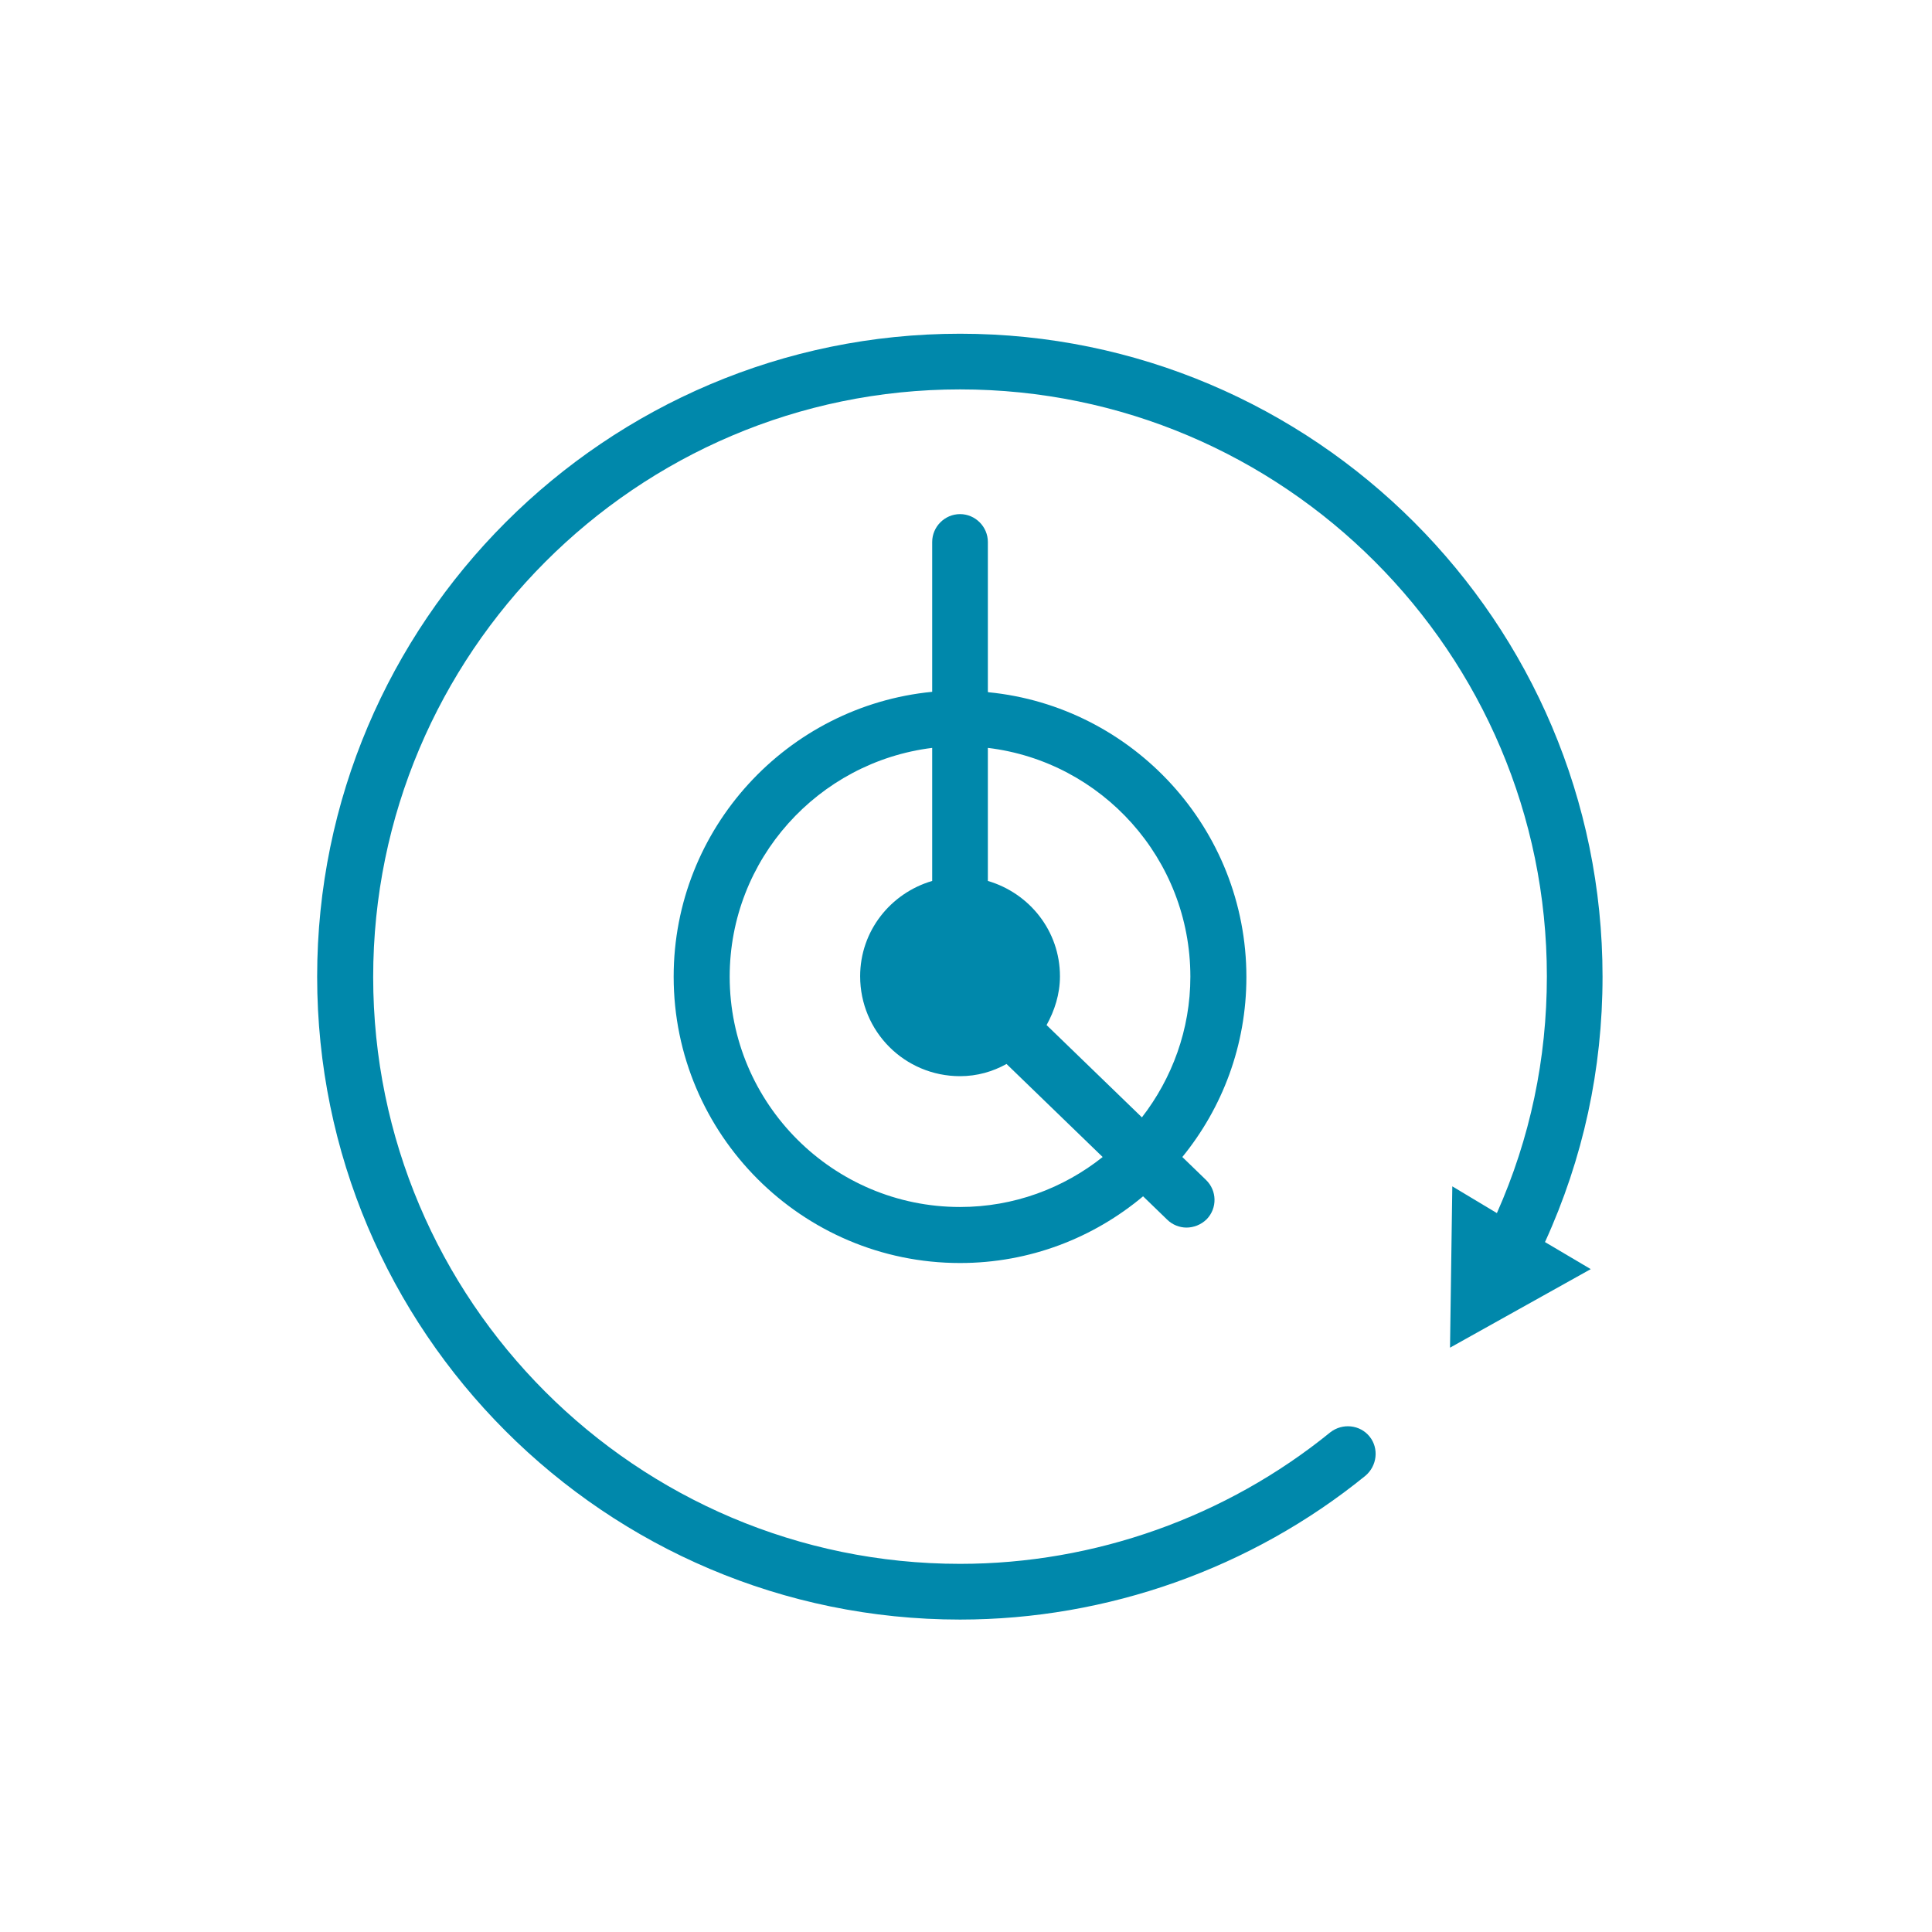
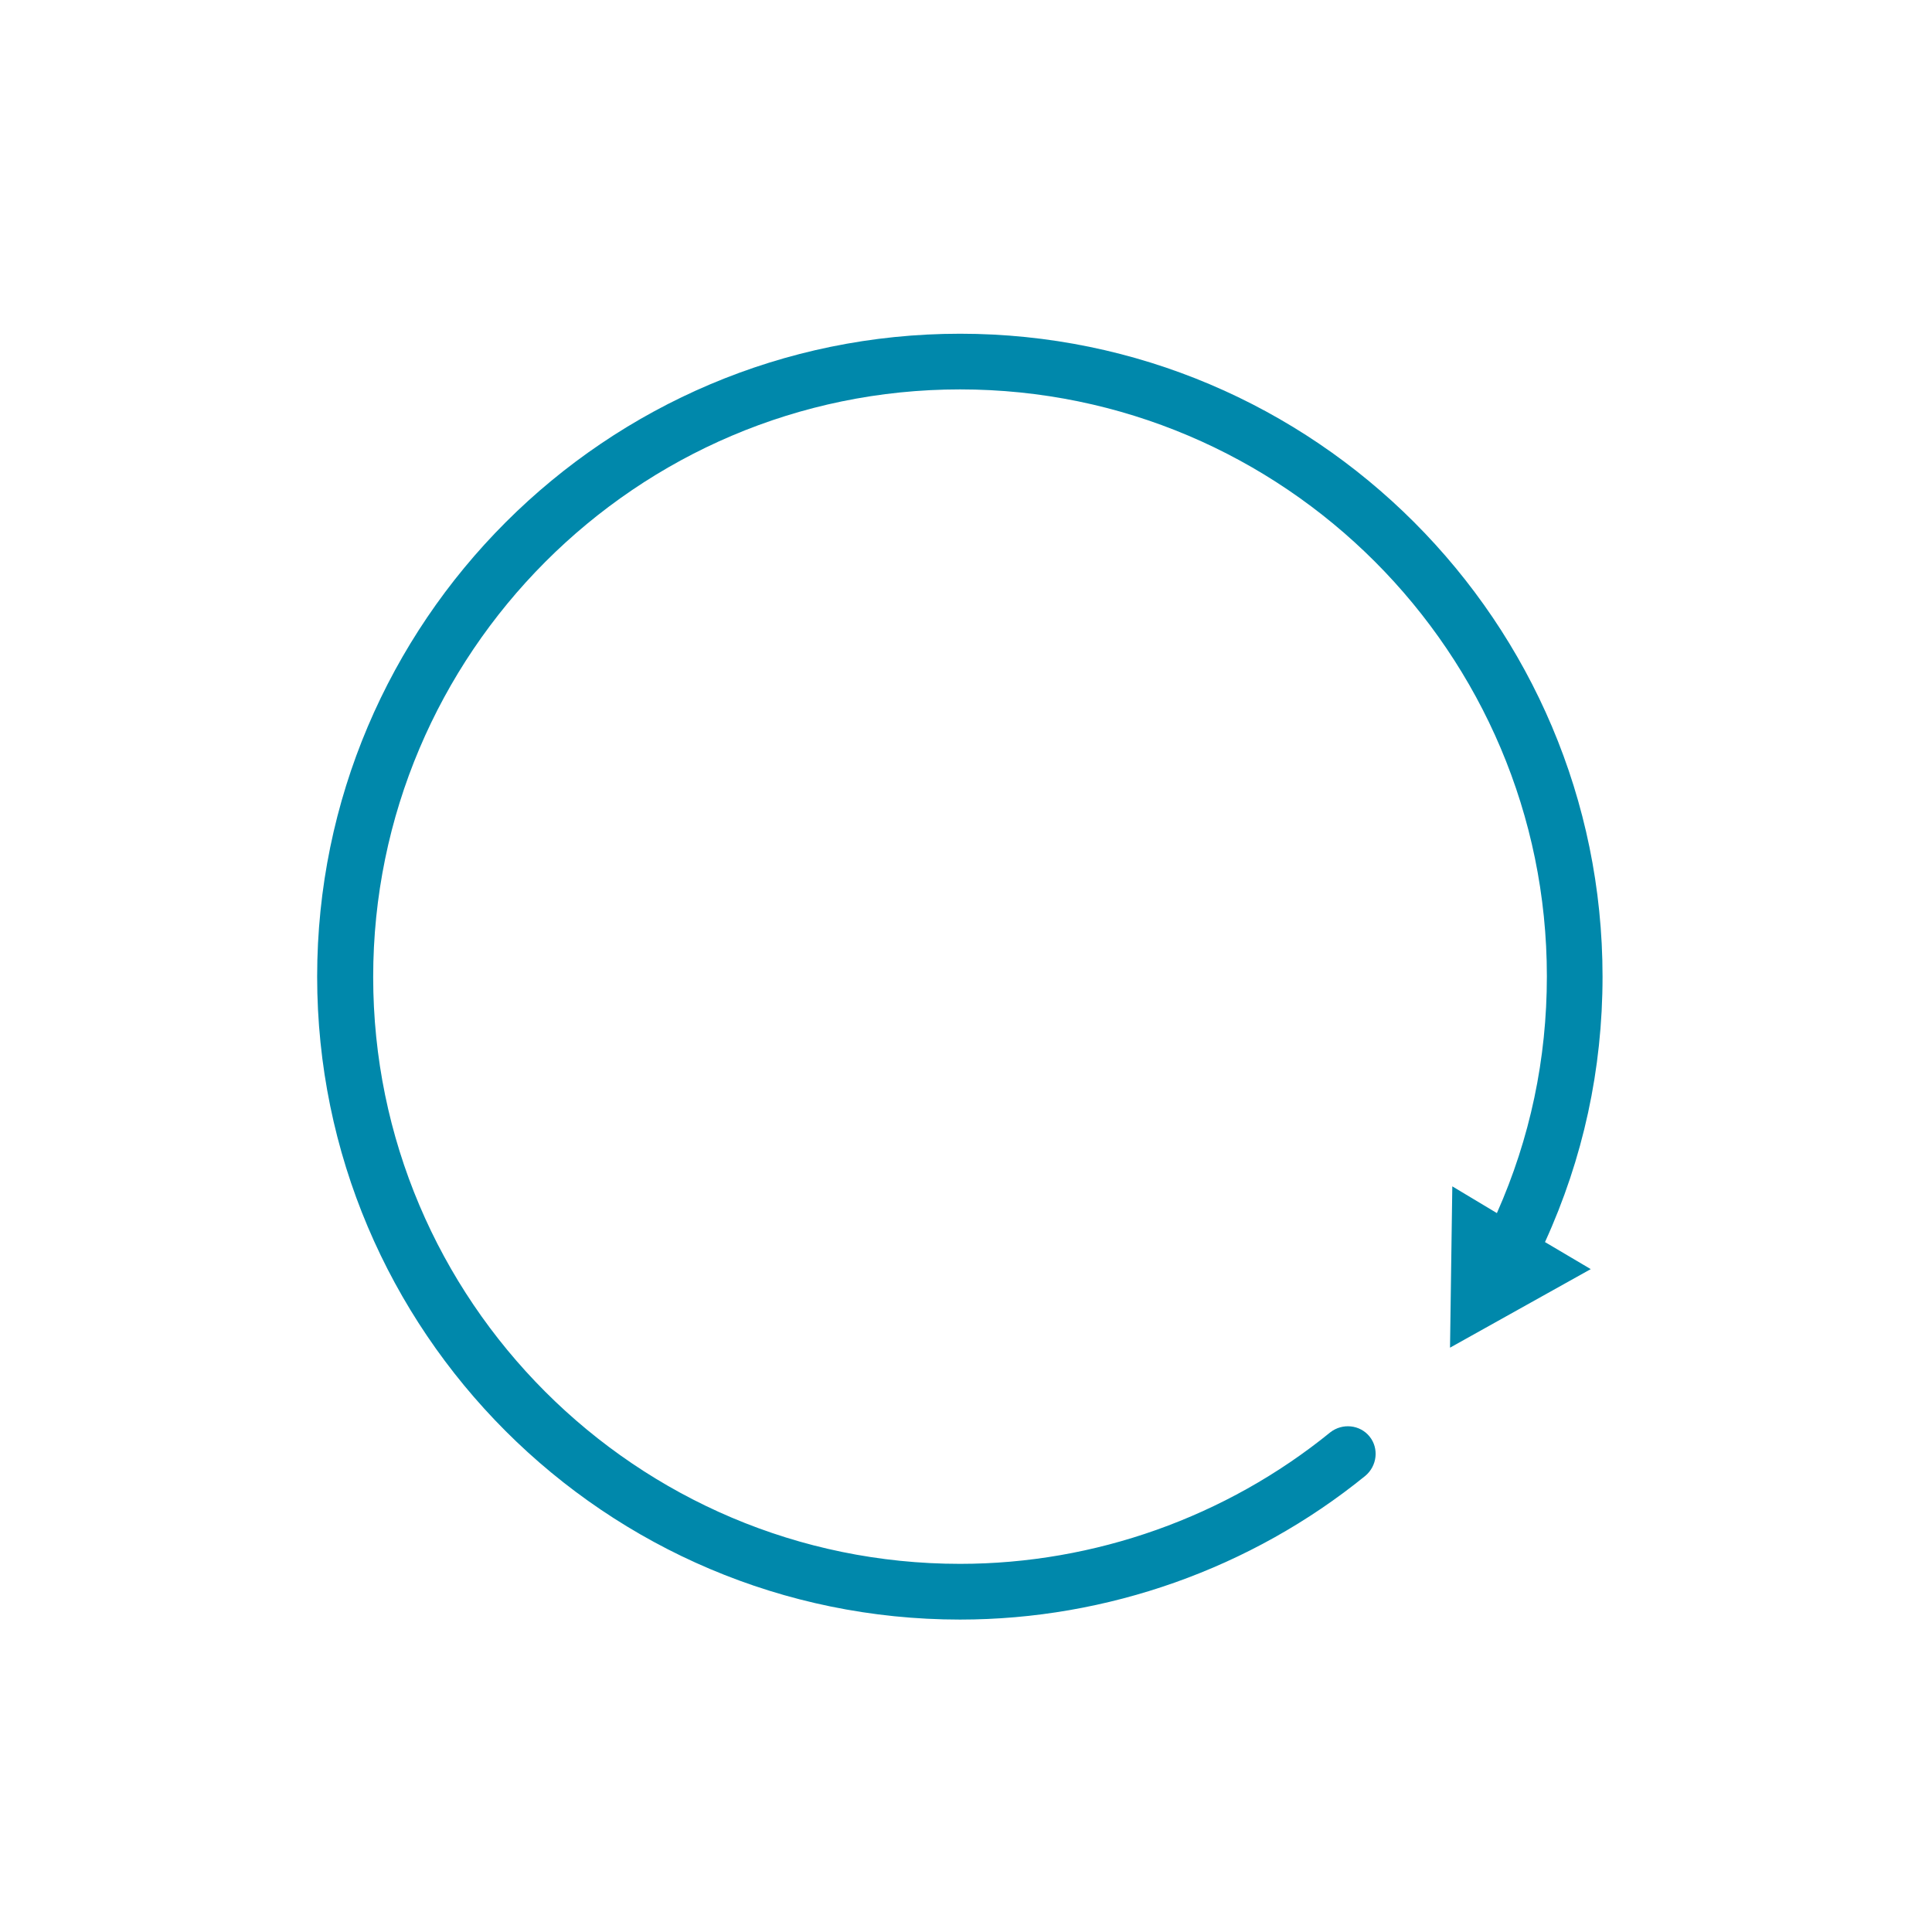
<svg xmlns="http://www.w3.org/2000/svg" width="38" height="38" viewBox="0 0 38 38" fill="none">
  <path d="M31.52 19.209C31.52 12.235 25.85 6.564 18.883 6.564C11.915 6.564 6.238 12.235 6.238 19.209C6.238 26.184 11.908 31.855 18.883 31.855C21.777 31.855 24.613 30.849 26.855 29.027C27.087 28.832 27.125 28.487 26.938 28.255C26.75 28.022 26.405 27.985 26.165 28.172C24.117 29.837 21.53 30.759 18.883 30.759C12.515 30.759 7.34 25.577 7.34 19.217C7.34 12.857 12.515 7.659 18.883 7.659C25.25 7.659 30.425 12.842 30.425 19.202C30.425 20.829 30.095 22.39 29.442 23.86L28.565 23.334L28.52 26.507L31.288 24.962L30.388 24.43C31.138 22.787 31.52 21.032 31.52 19.209Z" fill="#0088AB" />
-   <path d="M19.43 13.607V10.66C19.43 10.36 19.183 10.112 18.883 10.112C18.582 10.112 18.335 10.36 18.335 10.66V13.607C15.485 13.885 13.25 16.292 13.25 19.21C13.25 22.315 15.777 24.842 18.883 24.842C20.255 24.842 21.508 24.347 22.483 23.53L22.955 23.987C23.06 24.092 23.203 24.145 23.337 24.145C23.473 24.145 23.622 24.092 23.735 23.98C23.945 23.762 23.938 23.417 23.72 23.207L23.255 22.757C24.043 21.79 24.515 20.56 24.515 19.217C24.515 16.3 22.28 13.892 19.438 13.615L19.43 13.607ZM18.883 23.74C16.385 23.74 14.352 21.707 14.352 19.21C14.352 16.9 16.093 14.987 18.335 14.71V17.327C17.517 17.567 16.918 18.31 16.918 19.202C16.918 20.29 17.795 21.167 18.883 21.167C19.22 21.167 19.527 21.077 19.797 20.927L21.688 22.757C20.915 23.372 19.94 23.74 18.883 23.74ZM20.585 20.162C20.742 19.877 20.848 19.555 20.848 19.202C20.848 18.31 20.247 17.567 19.43 17.327V14.71C21.672 14.98 23.413 16.892 23.413 19.21C23.413 20.252 23.052 21.212 22.46 21.977L20.585 20.162Z" fill="#0088AB" />
</svg>